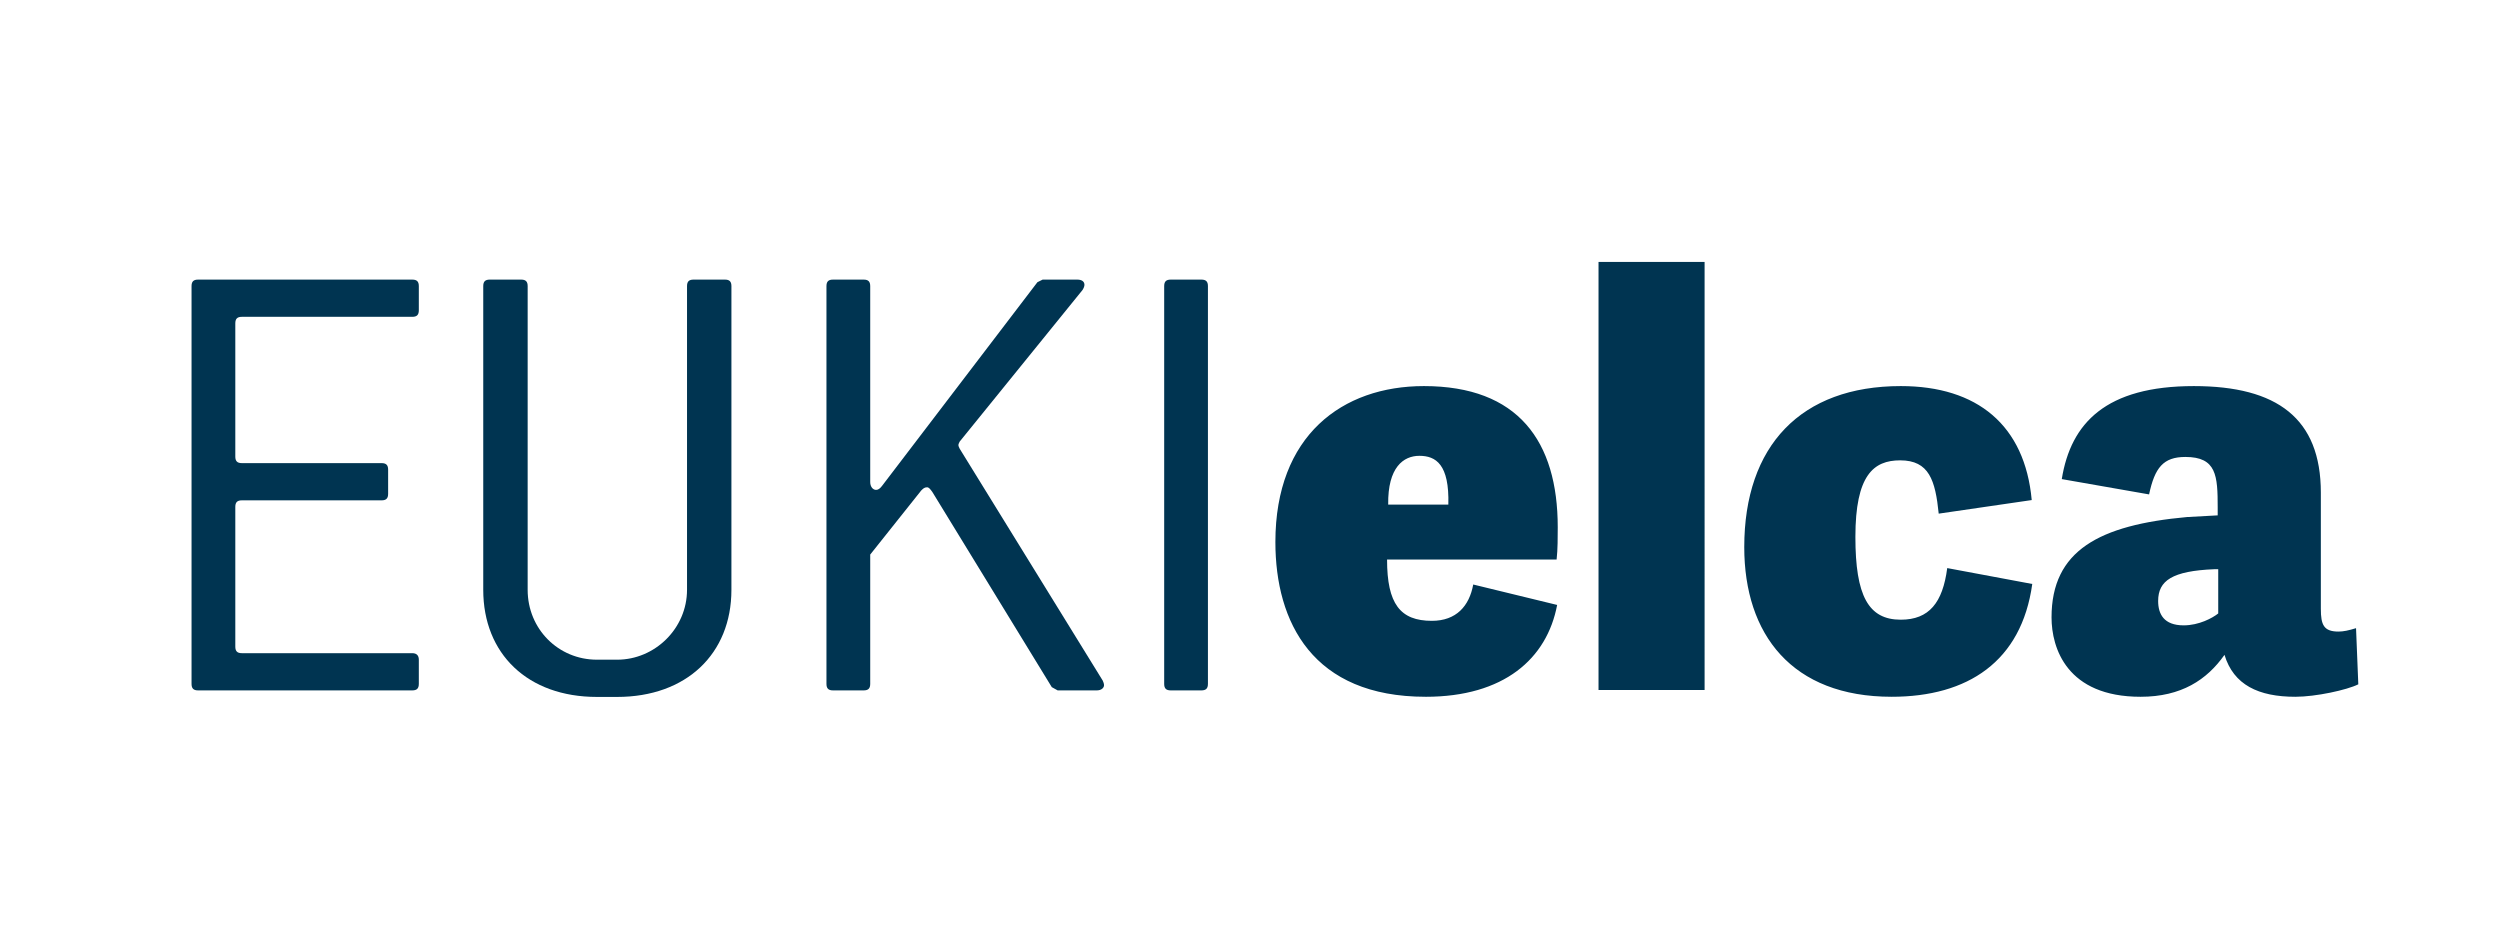
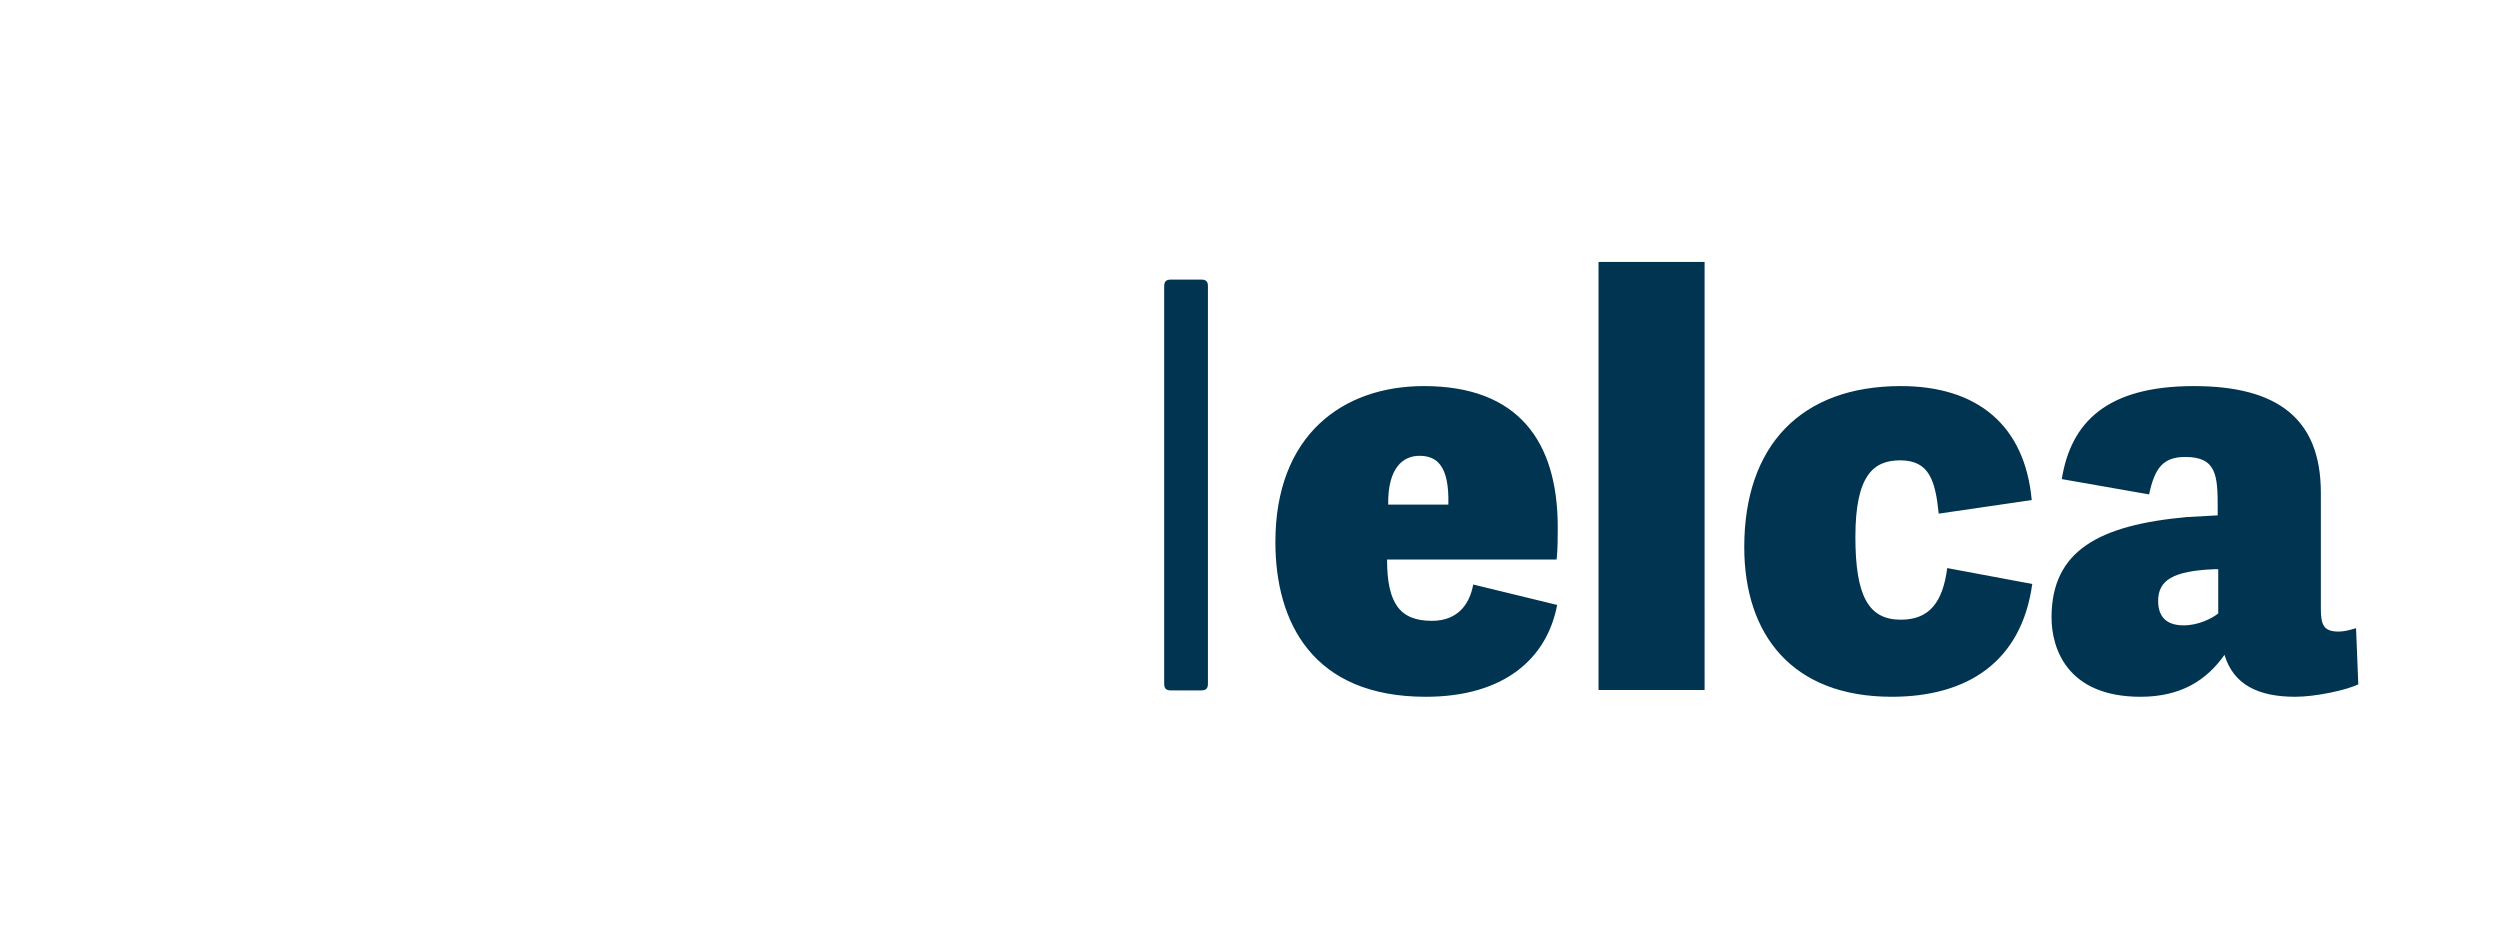
<svg xmlns="http://www.w3.org/2000/svg" viewBox="0 0 210 80">
  <defs>
    <clipPath clipPathUnits="userSpaceOnUse" id="a">
-       <path d="M0 768h1024V0H0Z" transform="translate(-164.728 -348.633)" />
+       <path d="M0 768h1024V0Z" transform="translate(-164.728 -348.633)" />
    </clipPath>
    <clipPath clipPathUnits="userSpaceOnUse" id="b">
      <path d="M0 768h1024V0H0Z" transform="translate(-213.506 -347.077)" />
    </clipPath>
    <clipPath clipPathUnits="userSpaceOnUse" id="c">
-       <path d="M0 768h1024V0H0Z" transform="translate(-329.438 -349.875)" />
-     </clipPath>
+       </clipPath>
    <clipPath clipPathUnits="userSpaceOnUse" id="d">
      <path d="M0 768h1024V0H0Z" transform="translate(-352.623 -348.633)" />
    </clipPath>
  </defs>
  <path d="M119.754 58.53c6.573 0 10.19-3.192 11.046-7.715l-7.049-1.716c-.33 1.811-1.426 3.051-3.472 3.051-2.67 0-3.766-1.43-3.766-5.147h14.242c.095-.806.095-1.95.095-2.711 0-7.24-3.332-11.861-11.24-11.861-6.86 0-12.478 4.146-12.478 13.097 0 6.763 3.142 13.001 12.622 13.001zm1.906-16.144h-5.052c-.046-3.142 1.29-4.097 2.62-4.097 1.382 0 2.527.715 2.432 4.097zm21.526 15.573V22h-8.91V57.96zm15.714.57c6.383 0 10.906-2.951 11.81-9.475l-7.143-1.335c-.38 2.906-1.521 4.336-3.902 4.336-2.717 0-3.812-2-3.812-6.953 0-5.193 1.525-6.433 3.762-6.433 2.43 0 2.952 1.67 3.237 4.477l7.813-1.14c-.574-6.289-4.572-9.575-11-9.575-8.384 0-13.147 5.002-13.147 13.527 0 7.333 4.002 12.571 12.382 12.571zm36.051-7.379v-9.765c0-6.238-3.667-8.954-10.666-8.954-7.383 0-10.335 3.096-11.096 7.813l7.334 1.286c.476-2.24 1.19-3.146 3.047-3.146 2.621 0 2.716 1.57 2.716 4.241v.666l-2.571.14c-7.384.67-11.386 2.812-11.386 8.43 0 2.576 1.286 6.668 7.479 6.668 3.427 0 5.573-1.426 7.049-3.522.76 2.522 2.856 3.522 5.953 3.522 1.715 0 4.332-.57 5.287-1.046l-.19-4.717c-.62.19-1.05.286-1.476.286-1.24 0-1.48-.57-1.48-1.902zm-8.95-3.336h.33v3.716c-.475.38-1.616 1-2.901 1-1.67 0-2.146-.954-2.146-2.05 0-1.711 1.19-2.522 4.717-2.666zm0 0" style="fill:#003451;fill-opacity:1;fill-rule:nonzero;stroke:none;stroke-width:.353" aria-label="elca" />
  <path d="M0 0h-50.977c-1.086 0-1.553.467-1.553 1.553v94.645c0 1.09.467 1.553 1.553 1.553H0c1.086 0 1.553-.463 1.553-1.553v-5.751c0-1.086-.467-1.553-1.553-1.553h-40.564c-1.085 0-1.552-.467-1.552-1.552V55.635c0-1.086.467-1.553 1.552-1.553h33.26c1.086 0 1.553-.467 1.553-1.552v-5.752c0-1.089-.467-1.553-1.553-1.553h-33.26c-1.085 0-1.552-.466-1.552-1.556V10.413c0-1.089.467-1.556 1.552-1.556H0c1.086 0 1.553-.623 1.553-1.553V1.553C1.553.467 1.086 0 0 0" style="fill:#003451;fill-opacity:1;fill-rule:nonzero;stroke:none" transform="matrix(.353 0 0 -.353 34.633 57.993)" clip-path="url(#a)" />
-   <path d="M0 0h-4.818c-16.476 0-27.045 10.258-27.045 25.488v72.267c0 1.09.467 1.553 1.557 1.553h7.46c1.085 0 1.552-.463 1.552-1.553V25.488c0-9.323 7.305-16.627 16.476-16.627H0c9.012 0 16.628 7.459 16.628 16.627v72.267c0 1.09.463 1.553 1.552 1.553h7.46c1.09 0 1.553-.463 1.553-1.553V25.488C27.193 10.258 16.472 0 0 0" style="fill:#003451;fill-opacity:1;fill-rule:nonzero;stroke:none" transform="matrix(.353 0 0 -.353 51.84 58.542)" clip-path="url(#b)" />
  <path d="M0 0c0-.623-.623-1.241-1.712-1.241h-9.324l-1.397.774-28.442 46.471c-.467.618-.778 1.085-1.241 1.085-.623 0-.934-.311-1.397-.774l-12.126-15.231V.311c0-1.085-.467-1.552-1.552-1.552h-7.304c-1.09 0-1.557.467-1.557 1.552v94.646c0 1.09.467 1.553 1.557 1.553h7.304c1.085 0 1.552-.463 1.552-1.553V48.335c0-1.09.623-1.864 1.401-1.864.467 0 .93.307 1.397.93l36.988 48.49 1.245.619h8.234c1.09 0 1.712-.463 1.712-1.242 0-.311-.156-.778-.467-1.245L-34.345 57.97c-.156-.312-.311-.623-.311-.779 0-.311.155-.622.311-.93L-.311 1.09C-.156.778 0 .311 0 0" style="fill:#003451;fill-opacity:1;fill-rule:nonzero;stroke:none" transform="matrix(.353 0 0 -.353 92.739 57.555)" clip-path="url(#c)" />
  <path d="M0 0h-7.304c-1.09 0-1.553.467-1.553 1.553v94.645c0 1.09.463 1.553 1.553 1.553H0c1.09 0 1.553-.463 1.553-1.553V1.553C1.553.467 1.09 0 0 0" style="fill:#003451;fill-opacity:1;fill-rule:nonzero;stroke:none" transform="matrix(.353 0 0 -.353 100.918 57.993)" clip-path="url(#d)" />
</svg>